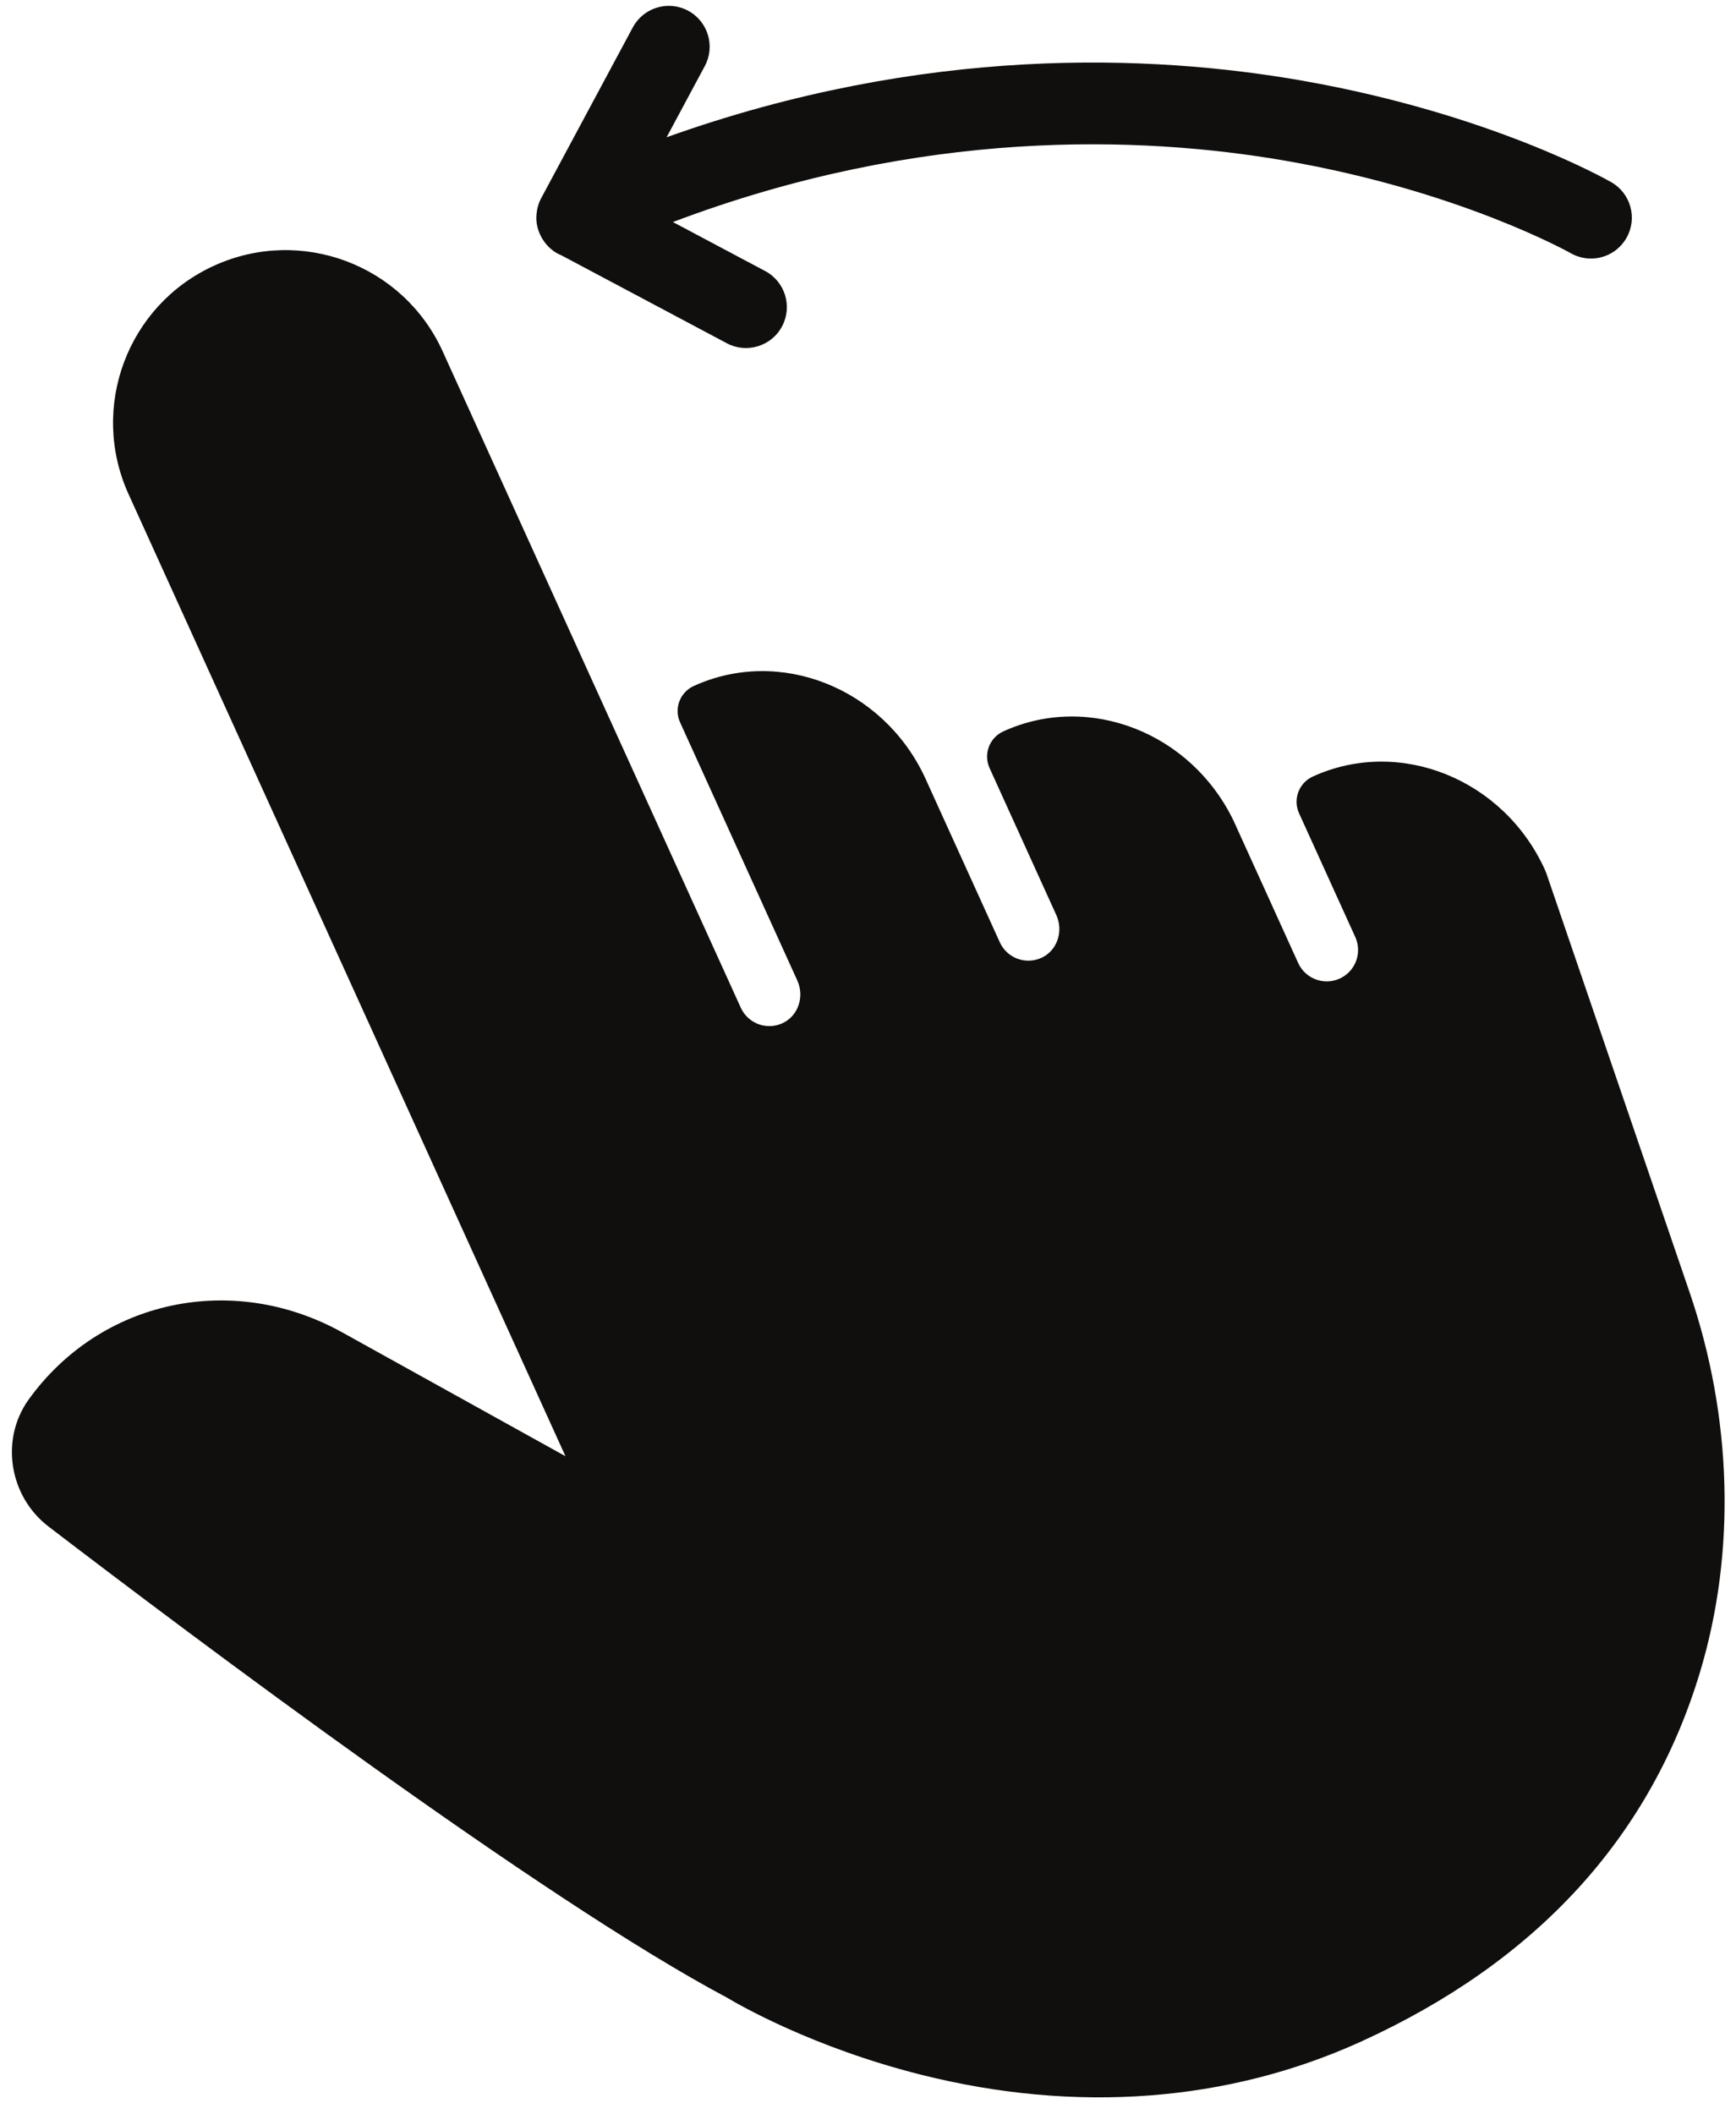
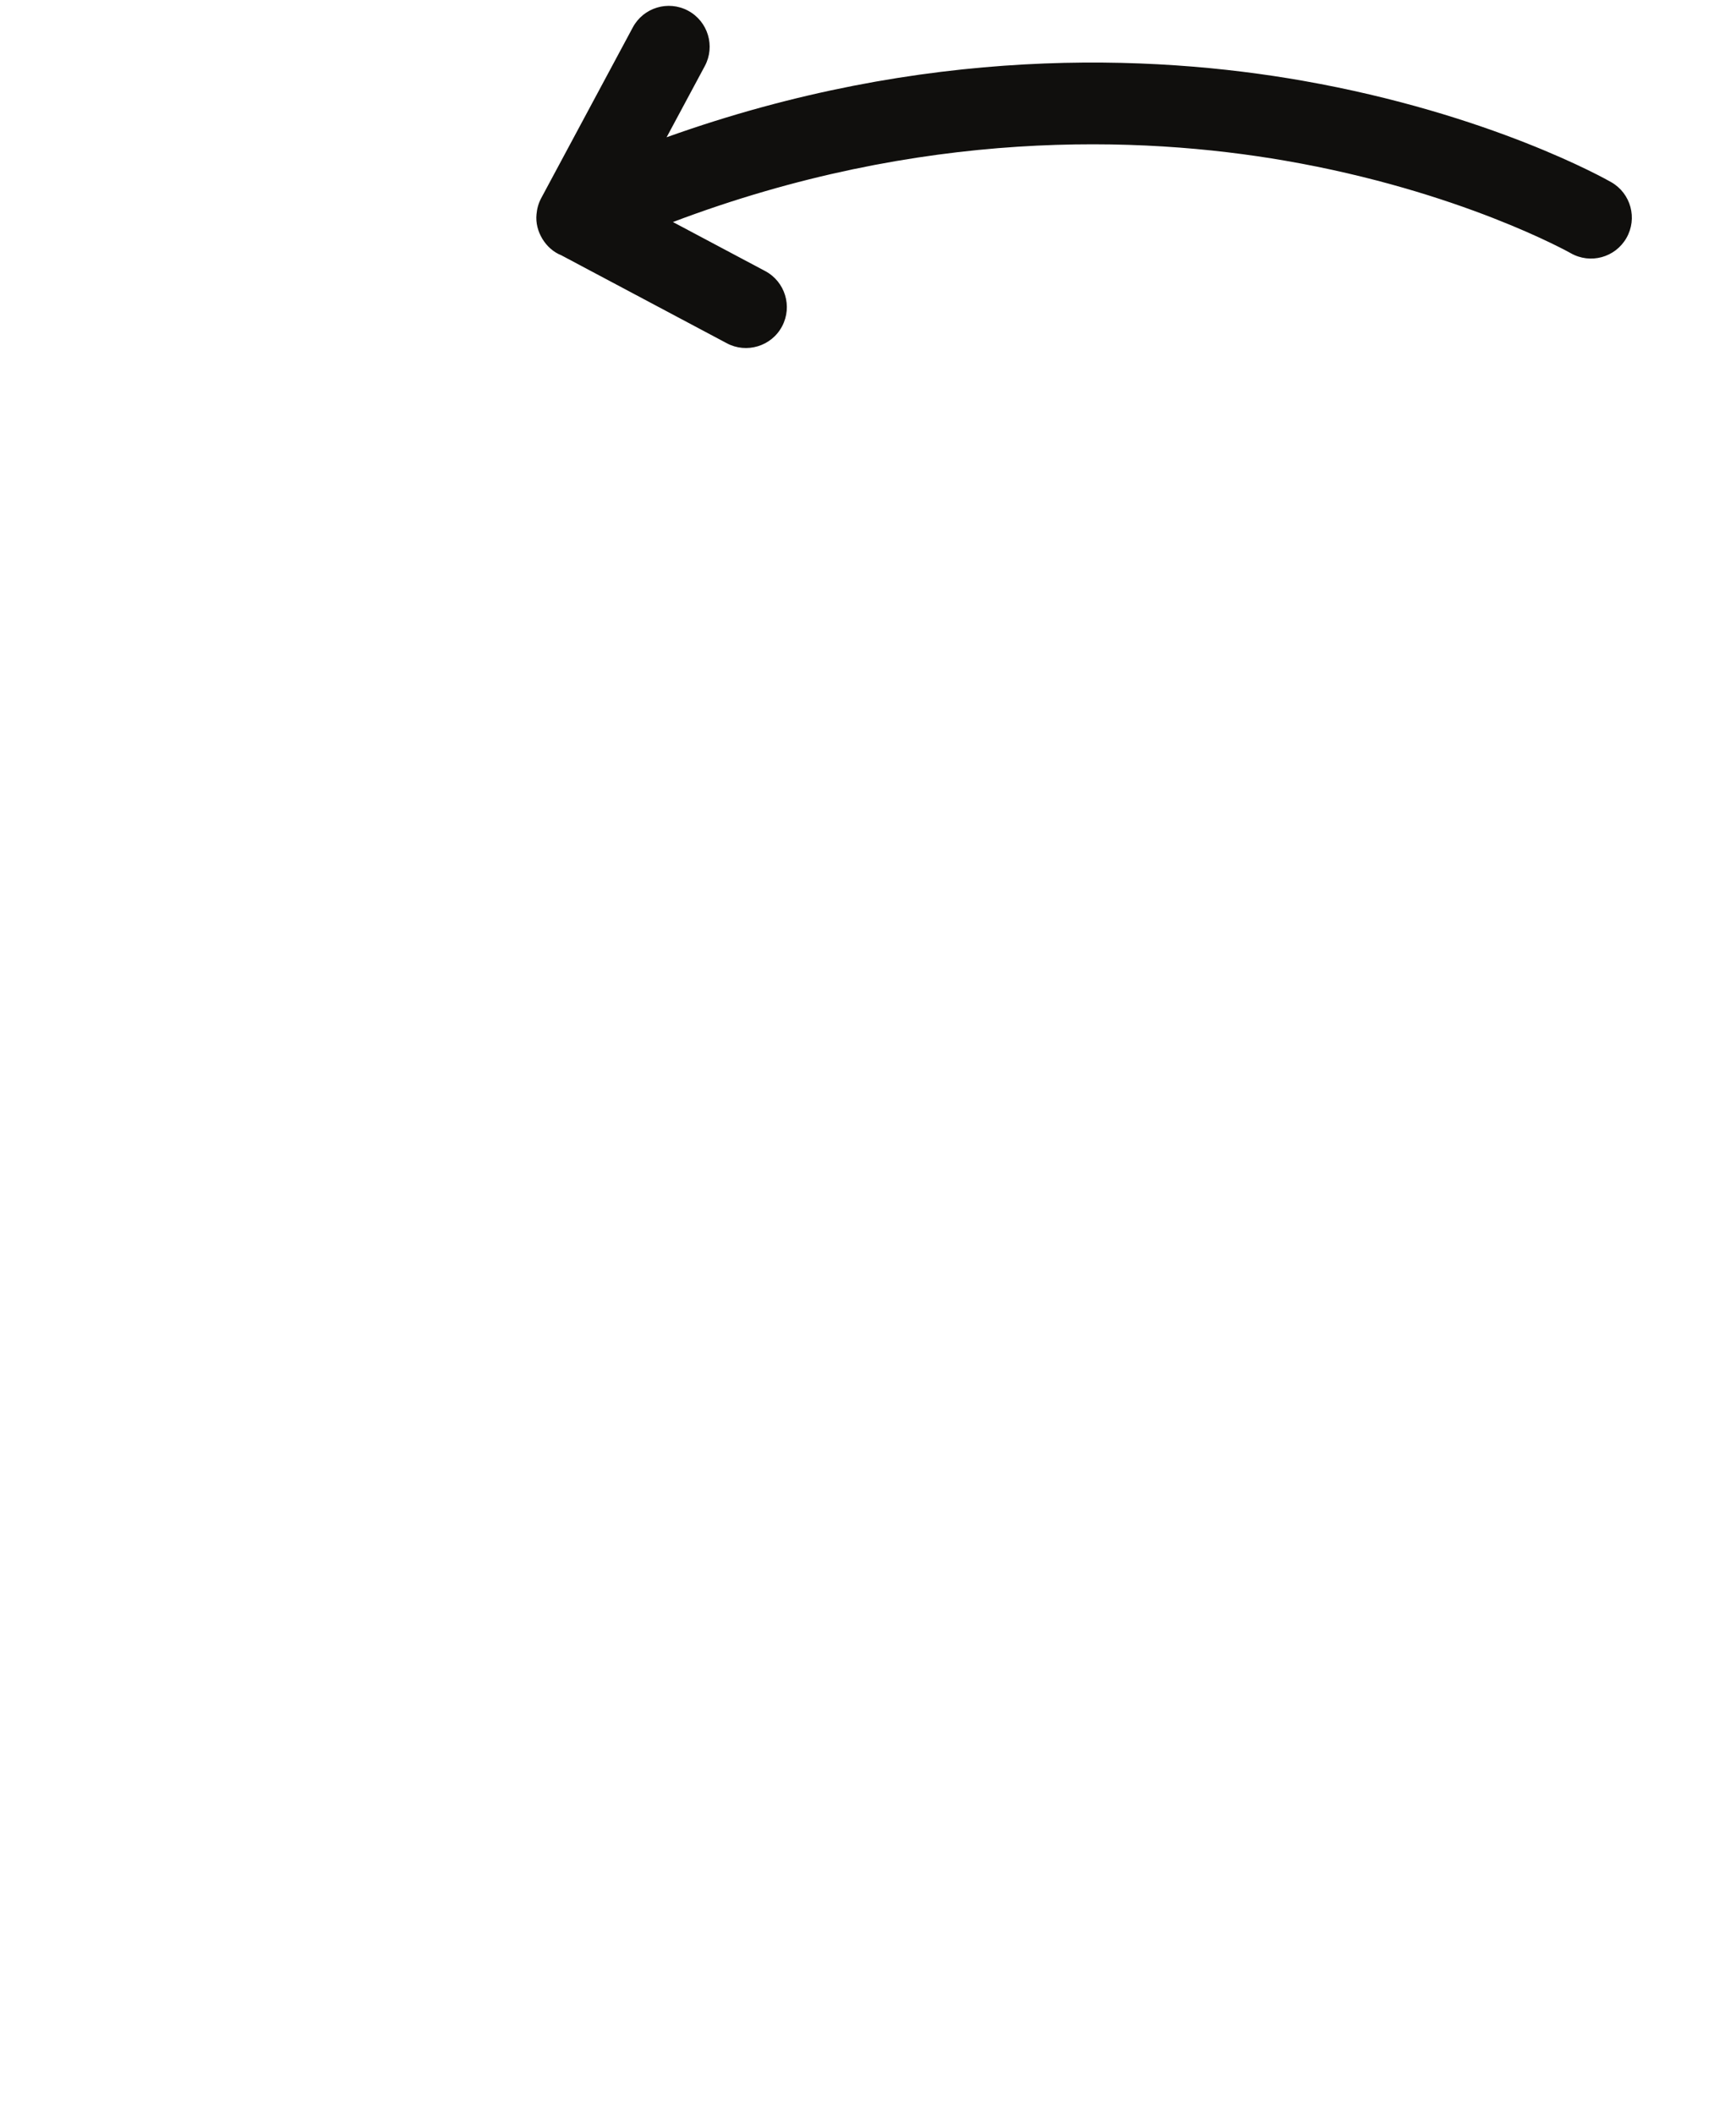
<svg xmlns="http://www.w3.org/2000/svg" height="505.3" preserveAspectRatio="xMidYMid meet" version="1.0" viewBox="41.5 -1.4 415.2 505.3" width="415.2" zoomAndPan="magnify">
  <g fill="#100f0d" id="change1_1">
-     <path d="M 72.242 116.727 L 176.742 346.73 L 123.359 317.129 C 97.125 302.578 65.59 309.312 48.379 333.145 C 41.508 342.656 43.637 356.297 53.121 363.555 C 87.191 389.609 171.105 452.672 215.461 476.211 C 218.078 477.781 235.84 488.09 261.938 494.629 C 298.855 503.883 335.156 501.145 366.926 486.711 C 408.871 467.652 436.184 437.906 448.102 398.309 C 456.715 369.688 455.828 337.461 445.605 307.562 L 411.355 207.414 C 411.258 207.137 411.148 206.855 411.027 206.586 C 401.176 184.832 376.273 174.797 355.547 184.215 L 355.484 184.242 C 352.152 185.762 350.684 189.688 352.195 193.02 L 365.641 222.609 C 367.355 226.383 365.688 230.828 361.914 232.543 C 358.145 234.254 353.699 232.586 351.984 228.816 L 336.578 194.906 C 326.457 173.773 301.965 164.137 281.523 173.422 L 281.461 173.453 C 278.133 174.969 276.664 178.891 278.176 182.219 L 294.148 217.379 C 295.848 221.117 294.449 225.688 290.762 227.496 C 286.949 229.367 282.367 227.711 280.625 223.867 L 262.605 184.215 C 252.531 162.973 227.969 153.262 207.477 162.574 L 207.414 162.602 C 204.117 164.105 202.656 167.992 204.156 171.293 L 232.199 233.016 C 233.898 236.754 232.5 241.32 228.812 243.133 C 224.996 245.008 220.418 243.348 218.672 239.504 L 147.371 82.594 C 137.945 61.848 113.484 52.672 92.738 62.098 C 71.992 71.52 62.816 95.98 72.242 116.727" fill="inherit" />
    <path d="M 169.816 49.836 C 169.395 53.902 172.016 58.164 175.734 59.621 L 215.332 80.66 C 220.004 83.168 226.004 81.43 228.547 76.613 C 231.082 71.848 229.27 65.93 224.504 63.398 L 202.445 51.68 C 261.82 29.23 314.141 31.008 348.875 37.016 C 390.668 44.238 416.906 58.98 417.168 59.125 C 421.855 61.805 427.812 60.18 430.492 55.5 C 433.18 50.816 431.559 44.844 426.875 42.16 C 425.719 41.496 398 25.812 353.09 17.906 C 316.742 11.508 262.523 9.391 200.934 31.414 L 210.066 14.398 C 212.621 9.641 210.832 3.719 206.078 1.164 C 201.32 -1.391 195.395 0.398 192.844 5.156 L 170.941 45.965 C 170.293 47.172 169.934 48.484 169.816 49.836" fill="inherit" />
  </g>
</svg>